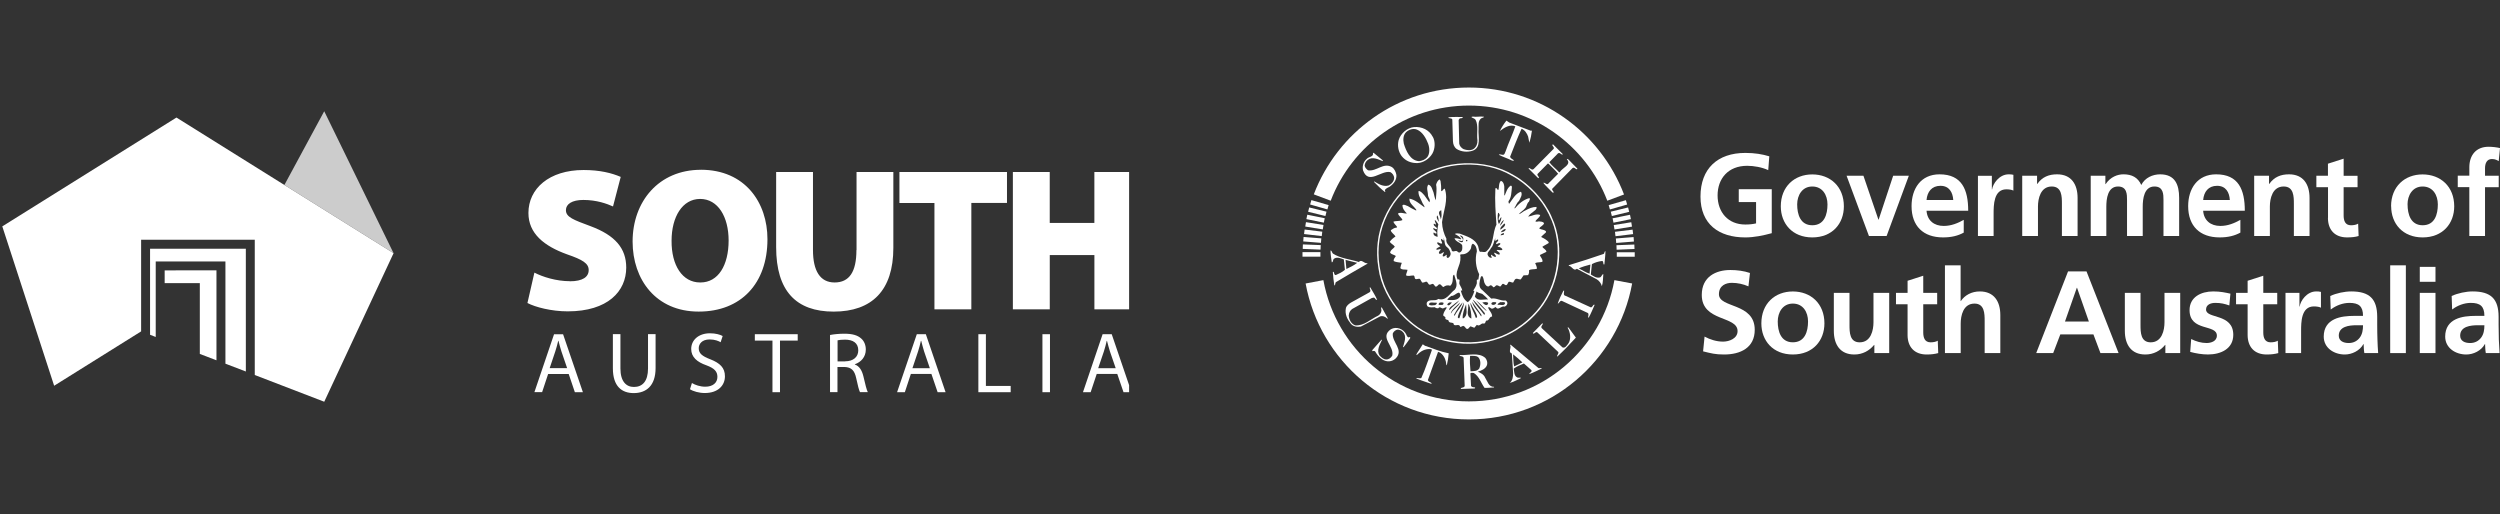
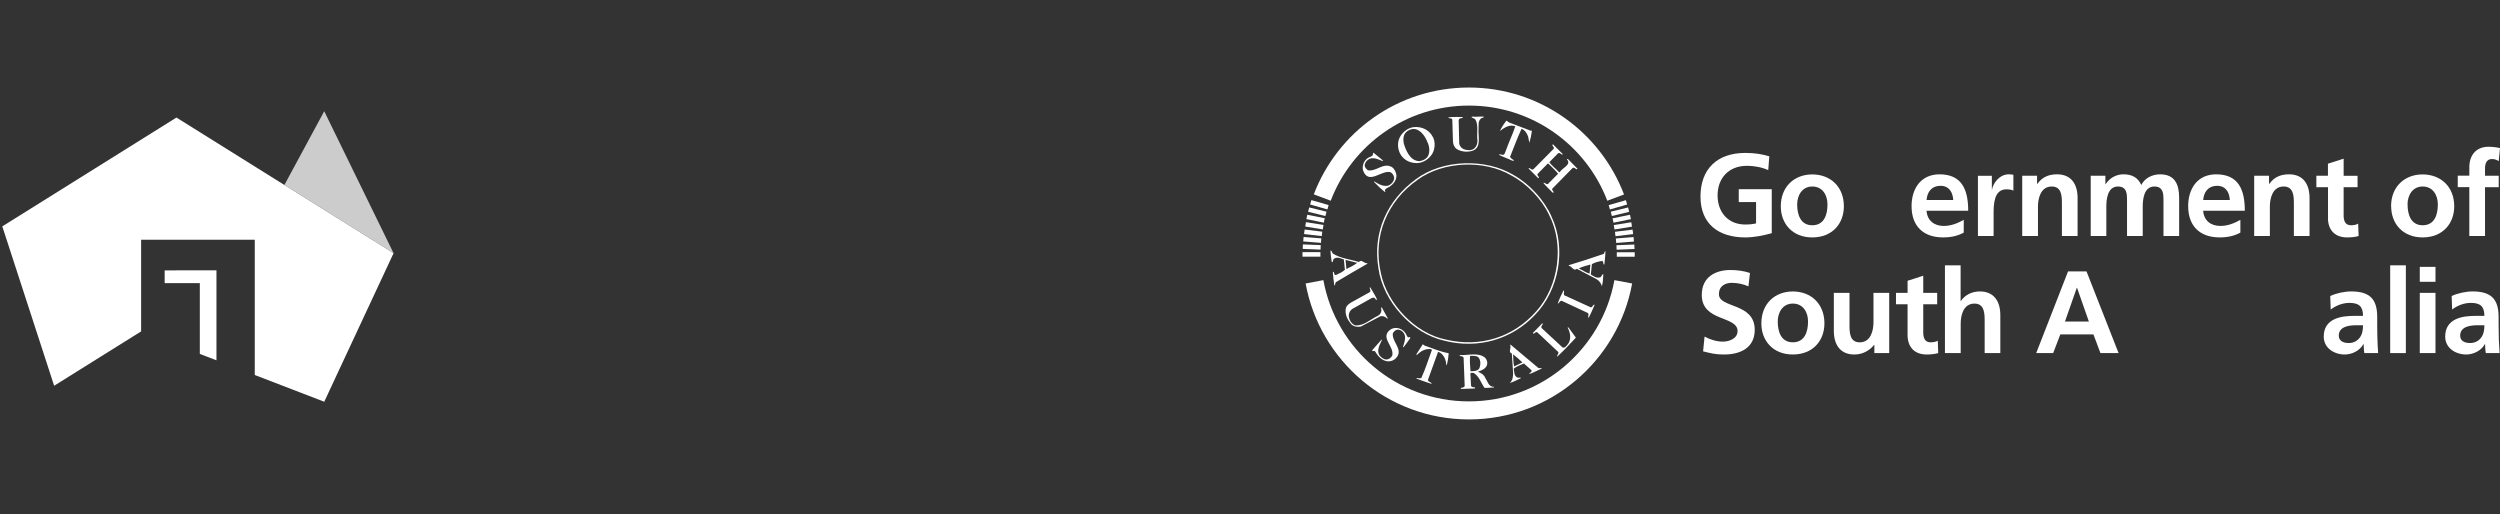
<svg xmlns="http://www.w3.org/2000/svg" width="321" height="66" viewBox="0 0 321 66" fill="none">
  <rect x="0" y="0" width="321" height="66" fill="#333333" stroke="none" />
  <g clip-path="url(#clip0_1234_7893)">
-     <path d="M133.848 50.358H134.817V42.912H133.848V50.358ZM141.01 47.27L141.743 45.109C141.882 44.661 142.008 44.201 142.102 43.765H142.138C142.256 44.201 142.362 44.638 142.515 45.121L143.257 47.278H141.018L141.01 47.27ZM142.731 42.912H141.575L139.053 50.358H140.04L140.818 48.016H143.458L144.259 50.358H145.285L142.745 42.912H142.731ZM96.921 43.732H99.184V50.356H100.151V43.732H102.426V42.912H96.921V43.732ZM126.6 42.912H125.622V50.358H129.771V49.551H126.589V42.912H126.6ZM117.159 47.268L117.883 45.109C118.024 44.661 118.149 44.201 118.244 43.765H118.284C118.393 44.201 118.508 44.638 118.655 45.121L119.392 47.278H117.152L117.159 47.268ZM117.718 42.912L115.186 50.358H116.183L116.953 48.016H119.593L120.391 50.358H121.413L118.879 42.912H117.718ZM108.53 46.401H107.544V43.698C107.712 43.654 108.027 43.61 108.494 43.61C109.504 43.61 110.203 44.022 110.203 44.989C110.203 45.837 109.554 46.391 108.525 46.391M109.765 46.799V46.767C110.543 46.5 111.17 45.852 111.17 44.878C111.17 44.294 110.946 43.782 110.583 43.469C110.117 43.045 109.444 42.848 108.415 42.848C107.762 42.848 107.059 42.914 106.576 43.013V50.349H107.531V47.12H108.438C109.308 47.159 109.719 47.538 109.939 48.569C110.134 49.497 110.304 50.125 110.422 50.349H111.424C111.273 50.058 111.098 49.347 110.858 48.31C110.669 47.532 110.328 47.002 109.758 46.801M91.194 46.13C90.171 45.729 89.717 45.393 89.717 44.703C89.717 44.197 90.104 43.584 91.12 43.584C91.795 43.584 92.291 43.796 92.528 43.943L92.791 43.145C92.466 42.968 91.907 42.794 91.159 42.794C89.711 42.794 88.751 43.651 88.751 44.81C88.751 45.852 89.505 46.489 90.71 46.908C91.723 47.285 92.115 47.697 92.115 48.39C92.115 49.145 91.537 49.652 90.559 49.652C89.895 49.652 89.276 49.439 88.844 49.18L88.592 49.976C88.987 50.244 89.77 50.464 90.489 50.464C92.241 50.464 93.082 49.455 93.082 48.319C93.082 47.222 92.454 46.626 91.192 46.126M83.205 47.317C83.205 48.955 82.493 49.686 81.396 49.686C80.406 49.686 79.663 48.978 79.663 47.317V42.904H78.693V47.288C78.693 49.613 79.839 50.473 81.369 50.473C82.974 50.473 84.177 49.542 84.177 47.255V42.904H83.205V47.324V47.317ZM70.579 47.265L71.304 45.105C71.45 44.657 71.575 44.196 71.673 43.762H71.708C71.818 44.194 71.932 44.634 72.085 45.117L72.82 47.267H70.588L70.579 47.265ZM71.142 42.908L68.617 50.354H69.607L70.379 48.02H73.022L73.812 50.362H74.845L72.299 42.918H71.138L71.142 42.908ZM73.193 36.107C71.414 36.107 69.681 35.556 68.617 35.004L67.723 38.906C68.713 39.429 70.784 39.978 72.897 39.978C78.053 39.978 80.408 37.393 80.408 34.353C80.408 31.895 78.994 30.22 75.835 29.044C73.607 28.218 72.664 27.877 72.664 26.981C72.664 26.203 73.454 25.673 74.892 25.673C76.636 25.673 77.945 26.168 78.711 26.509L79.701 22.714C78.546 22.219 77.031 21.83 74.939 21.83C70.492 21.83 67.85 24.235 67.85 27.346C67.85 29.97 69.838 31.59 72.821 32.662C74.807 33.346 75.588 33.817 75.588 34.678C75.588 35.562 74.808 36.116 73.19 36.116M109.965 32.108C109.965 34.911 109.048 36.269 107.159 36.269C105.305 36.269 104.386 34.779 104.386 32.108V22.089H99.657V31.719C99.657 37.373 102.224 40.01 107.04 40.01C111.986 40.01 114.706 37.264 114.706 31.825V22.089H109.98V32.108H109.965ZM89.951 36.269H89.898C87.62 36.269 86.202 34.071 86.23 30.906C86.23 27.847 87.62 25.543 89.898 25.543C92.192 25.543 93.555 27.847 93.555 30.879C93.555 34.071 92.214 36.268 89.948 36.268M89.995 21.801C84.573 21.801 81.226 25.886 81.226 31.013C81.226 35.905 84.235 40.007 89.701 40.007H89.724C95.146 40.007 98.541 36.395 98.541 30.718C98.546 26.009 95.665 21.796 89.988 21.796M129.285 22.085H115.487V26.061H119.982V39.721H124.72V26.06H129.297V22.085H129.285ZM134.79 39.72V32.754H140.521V39.72H145.253V22.084H140.517V28.622H134.786V22.084H130.053V39.717" fill="white" />
    <path d="M50.534 32.51L22.656 15.093L0.294 29.066L6.952 49.53L18.12 42.55V30.783H32.712V48.151L41.632 51.583" fill="white" />
-     <path d="M31.565 31.935H19.268V42.985L19.995 43.268V33.568H28.945V46.698L31.567 47.7" fill="white" />
    <path d="M21.143 34.716V36.354H25.657V45.445L27.794 46.262V34.711" fill="white" />
    <path opacity="0.75" d="M41.631 14.283L36.515 23.75L50.534 32.51" fill="white" />
  </g>
  <g clip-path="url(#clip1_1234_7893)">
    <path d="M224.682 35.046C223.915 34.789 223.074 34.67 222.172 34.67C220.325 34.67 218.507 35.525 218.507 37.871C218.507 41.341 223.104 40.515 223.104 42.513C223.104 43.459 222.037 43.864 221.24 43.864C220.414 43.864 219.587 43.609 218.866 43.218L218.677 45.114C219.719 45.367 220.225 45.518 221.371 45.518C223.488 45.518 225.308 44.646 225.308 42.348C225.308 38.831 220.711 39.6 220.711 37.78C220.711 36.632 221.644 36.316 222.364 36.316C223.101 36.316 223.838 36.477 224.499 36.769L224.696 35.042L224.682 35.046Z" fill="white" />
    <path fill-rule="evenodd" clip-rule="evenodd" d="M226.158 41.52C226.158 43.744 227.645 45.517 230.2 45.517C232.769 45.517 234.256 43.744 234.256 41.521C234.256 38.972 232.498 37.424 230.2 37.424C227.914 37.424 226.158 38.972 226.158 41.531V41.52ZM228.262 41.281C228.262 40.122 228.894 38.98 230.2 38.98C231.521 38.98 232.152 40.086 232.152 41.276C232.152 42.561 231.747 43.951 230.2 43.951C228.667 43.951 228.262 42.551 228.262 41.276V41.281Z" fill="white" />
    <path d="M242.569 37.602H240.555V41.386C240.555 42.376 240.239 43.955 238.782 43.955C237.497 43.955 237.476 42.677 237.476 41.731V37.602H235.464V42.482C235.464 44.226 236.265 45.518 238.097 45.518C239.15 45.518 240.024 45.037 240.635 44.286H240.667V45.337H242.573V37.602H242.569ZM244.931 43.008C244.931 44.541 245.805 45.518 247.381 45.518C247.981 45.518 248.448 45.455 248.868 45.337L248.809 43.745C248.598 43.882 248.253 43.955 247.893 43.955C247.124 43.955 246.945 43.339 246.945 42.677V39.065H248.733V37.602H246.945V35.404L244.933 36.051V37.6H243.444V39.071H244.932V43.01L244.931 43.008ZM249.741 45.336H251.754V41.551C251.754 40.559 252.06 38.981 253.524 38.981C254.809 38.981 254.83 40.259 254.83 41.203V45.337H256.841V40.454C256.841 38.712 256.041 37.42 254.208 37.42C253.155 37.42 252.285 37.899 251.773 38.653H251.742V34.068H249.73V45.337L249.741 45.336Z" fill="white" />
    <path fill-rule="evenodd" clip-rule="evenodd" d="M268.21 41.281H265.145L266.662 36.952H266.693L268.21 41.281ZM261.449 45.337H263.629L264.545 42.936H268.795L269.697 45.337H272.027L267.909 34.851H265.536L261.449 45.337Z" fill="white" />
-     <path d="M279.935 37.602H277.921V41.386C277.921 42.376 277.605 43.955 276.148 43.955C274.863 43.955 274.842 42.677 274.842 41.731V37.602H272.83V42.482C272.83 44.226 273.63 45.518 275.463 45.518C276.516 45.518 277.39 45.037 278.001 44.286H278.033V45.337H279.939V37.602H279.935ZM286.369 37.703C285.737 37.569 285.121 37.419 284.176 37.419C282.596 37.419 281.139 38.153 281.139 39.82C281.139 42.616 284.646 41.578 284.646 43.095C284.646 43.848 283.835 44.043 283.33 44.043C282.64 44.043 281.978 43.847 281.347 43.531L281.223 45.184C281.958 45.38 282.739 45.515 283.505 45.515C285.145 45.515 286.753 44.793 286.753 42.992C286.753 40.197 283.256 40.978 283.256 39.746C283.256 39.086 283.902 38.891 284.443 38.891C285.18 38.891 285.63 39.01 286.247 39.219L286.384 37.703H286.369ZM288.595 43.009C288.595 44.541 289.467 45.518 291.043 45.518C291.646 45.518 292.111 45.455 292.53 45.337L292.47 43.745C292.26 43.882 291.915 43.955 291.554 43.955C290.787 43.955 290.606 43.339 290.606 42.677V39.065H292.397V37.602H290.606V35.404L288.595 36.051V37.6H287.108V39.071H288.595V43.01V43.009ZM293.448 45.336H295.462V42.499C295.462 41.386 295.462 39.344 297.105 39.344C297.472 39.344 297.832 39.404 298.011 39.508V37.48C297.8 37.419 297.59 37.419 297.397 37.419C296.194 37.419 295.369 38.635 295.28 39.357H295.248V37.602H293.458V45.337L293.448 45.336Z" fill="white" />
    <path fill-rule="evenodd" clip-rule="evenodd" d="M299.279 39.733C299.956 39.221 300.812 38.891 301.667 38.891C302.855 38.891 303.411 39.312 303.411 40.558H302.295C301.452 40.558 300.462 40.634 299.694 41.011C298.925 41.385 298.367 42.062 298.367 43.218C298.367 44.69 299.704 45.518 301.07 45.518C301.988 45.518 302.993 45.037 303.461 44.181H303.492C303.506 44.423 303.506 44.932 303.581 45.337H305.355C305.309 44.737 305.282 44.195 305.265 43.61C305.247 43.037 305.233 42.451 305.233 41.672V40.68C305.233 38.395 304.256 37.419 301.897 37.419C301.037 37.419 299.985 37.644 299.204 38.006L299.263 39.733H299.279ZM300.3 43.097C300.3 41.912 301.638 41.762 302.54 41.762H303.412C303.412 42.362 303.322 42.918 302.991 43.354C302.675 43.775 302.195 44.045 301.58 44.045C300.857 44.045 300.3 43.758 300.3 43.097Z" fill="white" />
    <path d="M306.9 45.337H308.912V34.068H306.9V45.337Z" fill="white" />
    <path fill-rule="evenodd" clip-rule="evenodd" d="M310.7 45.337H312.716V37.602H310.701L310.7 45.337ZM310.7 36.187H312.716V34.263H310.701L310.7 36.187ZM314.863 39.733C315.54 39.221 316.396 38.891 317.254 38.891C318.44 38.891 318.996 39.312 318.996 40.558H317.883C317.042 40.558 316.05 40.634 315.285 41.011C314.518 41.385 313.962 42.062 313.962 43.218C313.962 44.69 315.299 45.518 316.666 45.518C317.583 45.518 318.589 45.037 319.057 44.181H319.086C319.101 44.423 319.101 44.932 319.177 45.337H320.946C320.904 44.737 320.873 44.195 320.851 43.61C320.835 43.037 320.82 42.451 320.82 41.672V40.68C320.82 38.395 319.843 37.419 317.484 37.419C316.63 37.419 315.577 37.644 314.794 38.006L314.853 39.733H314.863ZM315.885 43.097C315.885 41.912 317.222 41.762 318.125 41.762H318.997C318.997 42.362 318.906 42.918 318.576 43.354C318.26 43.775 317.781 44.045 317.164 44.045C316.442 44.045 315.885 43.758 315.885 43.097Z" fill="white" />
    <path d="M227.177 20.071C226.276 19.799 225.313 19.635 224.097 19.635C220.537 19.635 218.342 21.649 218.342 25.24C218.342 28.786 220.701 30.485 224.097 30.485C225.224 30.485 226.382 30.243 227.493 29.942V24.294H223.257V25.946H225.479V28.682C225.119 28.77 224.669 28.829 224.098 28.829C221.86 28.829 220.538 27.224 220.538 25.091C220.538 22.942 221.889 21.289 224.338 21.289C225.18 21.289 226.23 21.468 227.042 21.845L227.177 20.071Z" fill="white" />
    <path fill-rule="evenodd" clip-rule="evenodd" d="M228.654 26.487C228.654 28.709 230.142 30.484 232.696 30.484C235.265 30.484 236.753 28.714 236.753 26.492C236.753 23.944 234.994 22.395 232.696 22.395C230.413 22.395 228.654 23.944 228.654 26.499V26.487ZM230.758 26.247C230.758 25.09 231.39 23.947 232.696 23.947C234.019 23.947 234.649 25.06 234.649 26.247C234.649 27.539 234.244 28.922 232.697 28.922C231.163 28.922 230.758 27.523 230.758 26.247Z" fill="white" />
-     <path d="M239.971 30.303H242.24L245.094 22.566H243.083L241.219 28.2H241.187L239.265 22.566H237.101L239.972 30.302" fill="white" />
    <path fill-rule="evenodd" clip-rule="evenodd" d="M247.367 25.677C247.456 24.641 248.027 23.858 249.155 23.858C250.282 23.858 250.735 24.701 250.798 25.677H247.375H247.367ZM252.145 28.229C251.394 28.65 250.553 29.01 249.575 29.01C248.328 29.01 247.456 28.305 247.367 27.058H252.717C252.717 24.353 251.906 22.384 249.035 22.384C246.631 22.384 245.444 24.231 245.444 26.47C245.444 29.008 246.931 30.483 249.486 30.483C250.567 30.483 251.409 30.272 252.144 29.867L252.145 28.229Z" fill="white" />
    <path d="M253.967 30.304H255.979V27.464C255.979 26.353 255.979 24.309 257.618 24.309C257.978 24.309 258.339 24.369 258.519 24.473V22.445C258.308 22.385 258.098 22.385 257.903 22.385C256.7 22.385 255.875 23.607 255.784 24.323H255.754V22.575H253.967V30.315V30.304ZM259.661 30.304H261.675V26.515C261.675 25.526 261.991 23.946 263.445 23.946C264.74 23.946 264.75 25.224 264.75 26.172V30.303H266.762V25.416C266.762 23.668 265.962 22.383 264.129 22.383C263.076 22.383 262.223 22.72 261.591 23.615H261.559V22.562H259.653V30.292L259.661 30.304ZM268.441 30.304H270.452V26.547C270.452 25.541 270.618 23.946 271.955 23.946C273.111 23.946 273.111 24.969 273.111 25.691V30.304H275.126V26.547C275.126 25.541 275.295 23.946 276.632 23.946C277.791 23.946 277.791 24.969 277.791 25.691V30.304H279.802V25.417C279.802 23.69 279.265 22.384 277.359 22.384C276.411 22.384 275.407 22.819 274.942 23.751C274.506 22.788 273.739 22.382 272.656 22.382C271.907 22.382 270.99 22.698 270.359 23.643H270.33V22.563H268.448V30.3L268.441 30.304Z" fill="white" />
    <path fill-rule="evenodd" clip-rule="evenodd" d="M282.887 25.677C282.975 24.641 283.546 23.858 284.674 23.858C285.801 23.858 286.251 24.701 286.311 25.677H282.887ZM287.664 28.229C286.912 28.65 286.07 29.01 285.094 29.01C283.846 29.01 282.974 28.305 282.884 27.058H288.234C288.234 24.353 287.424 22.384 284.553 22.384C282.148 22.384 280.961 24.231 280.961 26.47C280.961 29.008 282.448 30.483 285.003 30.483C286.085 30.483 286.926 30.272 287.664 29.867V28.229Z" fill="white" />
    <path d="M289.439 30.303H291.451V26.515C291.451 25.525 291.767 23.945 293.225 23.945C294.517 23.945 294.533 25.224 294.533 26.172V30.302H296.545V25.416C296.545 23.667 295.744 22.383 293.912 22.383C292.859 22.383 292.006 22.72 291.374 23.615H291.342V22.561H289.436V30.292L289.439 30.303ZM298.907 27.974C298.907 29.506 299.781 30.483 301.357 30.483C301.959 30.483 302.425 30.431 302.846 30.304L302.786 28.714C302.575 28.851 302.23 28.925 301.87 28.925C301.101 28.925 300.922 28.314 300.922 27.65V24.038H302.71V22.574H300.923V20.373L298.908 21.019V22.567H297.421V24.038H298.916V27.975L298.907 27.974Z" fill="white" />
    <path fill-rule="evenodd" clip-rule="evenodd" d="M307.025 26.487C307.025 28.709 308.51 30.484 311.066 30.484C313.635 30.484 315.122 28.714 315.122 26.492C315.122 23.944 313.364 22.395 311.057 22.395C308.772 22.395 307.013 23.944 307.013 26.499L307.025 26.487ZM309.127 26.247C309.127 25.09 309.759 23.947 311.065 23.947C312.386 23.947 313.018 25.06 313.018 26.247C313.018 27.539 312.618 28.922 311.07 28.922C309.543 28.922 309.132 27.523 309.132 26.247H309.127Z" fill="white" />
    <path d="M317.063 30.304H319.077V24.037H320.836V22.567H319.077V21.605C319.077 21.004 319.288 20.418 319.964 20.418C320.399 20.418 320.653 20.582 320.835 20.687L321 19.013C320.61 18.918 320.038 18.844 319.528 18.844C317.934 18.844 317.063 19.924 317.063 21.477V22.555H315.575V24.026H317.06V30.292L317.063 30.304Z" fill="white" />
    <path fill-rule="evenodd" clip-rule="evenodd" d="M198.905 27.604C200.89 31.432 200.129 36.77 197.273 39.952C194.303 43.322 190.045 44.649 185.632 43.596C181.693 42.814 178.092 38.959 177.309 35.083C176.214 30.344 178.12 25.826 182.017 23.088C185.292 20.697 190.579 20.476 194.065 22.54C196.066 23.583 197.961 25.595 198.909 27.596L198.905 27.604ZM199.204 27.794C201.152 31.861 200.205 37.223 197.087 40.442C194.096 43.594 189.8 44.841 185.503 43.759C181.311 42.847 177.572 38.686 176.993 34.457C176.212 29.855 178.12 25.699 181.806 23.006C185.18 20.457 190.783 20.289 194.37 22.49C196.413 23.627 198.298 25.723 199.215 27.798L199.204 27.794ZM175.95 36.906C176.241 37.428 176.588 37.932 176.819 38.481C176.615 38.569 176.588 38.257 176.411 38.209L176.14 38.265L173.613 39.678C173.318 39.896 173.202 40.19 173.181 40.524C173.212 41.04 173.486 41.575 174.002 41.775C175.131 41.87 175.989 40.971 176.967 40.524C177.199 40.373 177.357 40.134 177.376 39.871L177.323 39.49H177.432L178.194 40.876L178.138 40.928C177.896 40.676 177.575 40.518 177.214 40.623L174.739 41.929C174.283 42.013 173.753 41.953 173.434 41.55C172.985 40.996 172.665 40.349 172.808 39.591C172.868 39.264 173.187 39.017 173.461 38.854L175.852 37.527C176.104 37.348 175.831 37.088 175.879 36.905H175.96L175.95 36.906Z" fill="white" />
    <path d="M200.836 37.312C200.85 37.556 200.653 37.91 201.027 37.992L204.264 39.467C204.522 39.467 204.522 39.035 204.753 39.14C204.501 39.688 204.284 40.267 203.992 40.773H203.91C203.91 40.583 204.026 40.383 203.91 40.204L200.529 38.627C200.266 38.585 200.224 38.948 200.013 38.982C200.203 38.403 200.466 37.86 200.743 37.322H200.827L200.836 37.312ZM198.089 41.527C198.131 41.732 197.79 41.874 197.952 42.127L200.619 44.602C200.959 44.758 201.177 44.343 201.353 44.139C201.774 43.57 201.626 42.624 201.279 42.072C201.3 42.025 201.353 42.051 201.391 42.046L202.343 43.35C201.567 44.187 200.805 45.003 199.975 45.772C199.949 45.779 199.933 45.758 199.922 45.745C199.949 45.555 200.165 45.406 200.085 45.201L197.392 42.672C197.152 42.501 196.934 43.045 196.819 42.754L198.017 41.528H198.098L198.089 41.527Z" fill="white" />
    <path fill-rule="evenodd" clip-rule="evenodd" d="M180.546 42.916C180.607 43.066 180.668 43.216 180.82 43.323L181.062 43.271V43.432C180.784 43.811 180.533 44.207 180.219 44.573H180.138C180.294 43.989 180.689 43.166 180.111 42.614C179.953 42.412 179.721 42.365 179.489 42.318C179.216 42.339 178.952 42.549 178.836 42.807C178.7 43.949 180.3 44.916 179.216 46.016C178.931 46.288 178.584 46.416 178.184 46.395C177.478 46.343 176.92 45.737 176.583 45.145C176.477 45.008 176.348 45.065 176.204 45.093V44.953C176.593 44.522 177.001 44.058 177.373 43.627H177.457C177.186 44.237 176.709 44.953 177.13 45.638C177.356 45.88 177.621 46.144 177.973 46.154C178.315 46.175 178.601 45.943 178.763 45.67C179.077 44.454 177.064 43.304 178.601 42.268C179.301 41.884 180.178 42.215 180.559 42.925L180.546 42.916Z" fill="white" />
    <path d="M183.022 44.411C184.007 44.751 184.967 45.166 186.013 45.364C185.973 45.894 185.89 46.41 185.77 46.912C185.633 46.764 185.702 46.48 185.606 46.287C185.49 45.832 185.143 45.308 184.648 45.174L183.342 48.79C183.384 49.056 183.71 49.041 183.826 49.226L183.771 49.279C183.14 49.056 182.487 48.866 181.867 48.601V48.545C182.057 48.513 182.281 48.629 182.492 48.545C183.029 47.387 183.394 46.154 183.85 44.954C183.872 44.87 183.769 44.849 183.714 44.827C182.982 44.754 182.418 45.091 181.92 45.592C181.799 45.571 181.92 45.462 181.92 45.4L182.683 44.206L183.009 44.423L183.022 44.411Z" fill="white" />
    <path fill-rule="evenodd" clip-rule="evenodd" d="M174.263 33.75C173.855 34.077 173.352 34.308 172.876 34.54L172.77 33.371L174.266 33.75H174.263ZM171.135 32.553C172.135 33.198 173.368 33.279 174.481 33.641C174.821 33.23 175.147 33.851 175.541 33.799L175.596 33.851C174.269 34.588 172.932 35.406 171.598 36.189C171.367 36.284 171.525 36.617 171.327 36.653C171.232 36.094 171.177 35.484 171.137 34.939C171.129 34.89 171.211 34.918 171.244 34.911C171.327 35.048 171.278 35.318 171.516 35.318C171.925 35.137 172.352 34.947 172.685 34.641L172.55 33.308C172.177 33.192 171.721 32.947 171.327 33.197C171.089 33.305 171.238 33.644 171 33.685C170.933 33.184 170.837 32.659 170.837 32.164C171.034 32.177 171.005 32.427 171.136 32.543L171.135 32.553ZM189.795 45.854C190.169 46.244 190.127 46.867 189.932 47.322C189.658 47.682 189.224 47.643 188.815 47.676C188.754 47.03 188.699 46.349 188.76 45.691C189.121 45.712 189.516 45.638 189.795 45.859V45.854ZM190.718 45.961C190.915 46.212 191.024 46.525 190.936 46.859C190.753 47.383 190.195 47.585 189.74 47.729C190.087 47.852 190.535 48.091 190.692 48.492C190.985 48.924 191.141 49.714 191.835 49.661V49.745C191.426 49.766 191.032 49.819 190.611 49.798C190.158 49.166 189.947 48.355 189.252 47.902C189.136 47.856 188.978 47.881 188.852 47.877L188.799 47.957L188.884 49.561C189.004 49.744 189.214 49.712 189.4 49.751C189.442 49.861 189.315 49.902 189.234 49.888L187.602 49.94L187.549 49.888C187.665 49.696 187.981 49.835 188.065 49.561L187.928 45.941C187.842 45.678 187.528 45.791 187.385 45.647L187.469 45.594C188.556 45.641 189.881 45.194 190.731 45.973L190.718 45.961ZM195.479 46.532L194.418 47.048C194.288 46.566 194.33 46.016 194.281 45.498C194.69 45.812 195.113 46.178 195.479 46.532ZM197.953 47.266V47.322C197.43 47.566 196.914 47.832 196.377 48.03C196.329 47.838 196.792 47.779 196.621 47.514L195.669 46.671C195.22 46.853 194.751 47.05 194.363 47.322C194.437 47.75 194.378 48.31 194.879 48.491H195.262V48.572C194.793 48.77 194.317 49.057 193.847 49.17C194.235 48.865 194.282 48.349 194.282 47.893L194.119 45.389C193.595 45.227 194.098 44.682 193.901 44.302L193.956 44.249L197.547 47.265H197.954L197.953 47.266ZM204.101 35.137C203.606 34.994 203.176 34.681 202.714 34.458C203.17 34.255 203.693 34.091 204.209 33.968L204.101 35.137ZM206.141 32.255C206.134 32.8 206.053 33.377 206.004 33.942L205.923 33.968C205.821 33.831 205.917 33.608 205.733 33.505C205.256 33.562 204.787 33.697 204.4 33.915L204.263 35.247C204.61 35.457 204.964 35.731 205.407 35.629C205.659 35.576 205.645 35.242 205.868 35.193C205.815 35.717 205.841 36.267 205.678 36.744C205.596 36.397 205.345 36.043 204.998 35.847L202.468 34.514C202.053 34.888 201.829 34.145 201.434 34.135V34.05C202.93 33.601 204.42 33.117 205.895 32.609C206.059 32.527 205.958 32.281 206.141 32.255Z" fill="white" />
    <path d="M190.557 14.982C190.494 15.153 190.243 15.105 190.121 15.254C189.761 15.586 189.868 16.111 189.849 16.587C189.767 17.486 190.264 18.967 189.059 19.362C188.394 19.573 187.585 19.488 187.02 19.12C186.688 18.857 186.578 18.509 186.557 18.119L186.476 15.347C186.374 15.095 186.034 15.284 185.96 15.074C186.543 14.973 187.224 15.042 187.808 15.021C187.836 15.259 187.524 15.123 187.4 15.238L187.291 15.402L187.365 18.45C187.409 18.742 187.66 19.026 187.934 19.156C188.334 19.298 188.871 19.366 189.239 19.103C189.579 18.837 189.724 18.45 189.703 18.014C189.579 17.15 189.864 16.118 189.456 15.375C189.313 15.173 189.035 15.164 188.912 15.022L189.102 14.969C189.586 15.054 190.063 14.906 190.544 14.99L190.557 14.982ZM196.511 16.778H196.701C196.634 17.308 196.525 17.824 196.375 18.326C196.308 18.096 196.273 17.799 196.212 17.539C196.075 17.144 195.797 16.689 195.37 16.533C194.824 17.71 194.377 18.92 193.9 20.122C193.954 20.375 194.226 20.423 194.389 20.586C194.358 20.673 194.21 20.647 194.137 20.613C193.584 20.339 192.992 20.16 192.452 19.876C192.536 19.75 192.778 19.876 192.938 19.876C193.209 19.908 193.222 19.592 193.317 19.434C193.692 18.345 194.196 17.309 194.571 16.221C193.835 15.927 193.149 16.392 192.584 16.822C192.809 16.351 193.09 15.909 193.427 15.486L193.781 15.731L196.502 16.766L196.511 16.778ZM200.646 19.742C200.64 19.777 200.667 19.831 200.619 19.852C200.408 19.845 200.292 19.533 200.048 19.69L198.932 20.831C199.3 21.326 199.774 21.653 200.185 22.111H200.266C200.571 21.563 201.846 21.142 201.182 20.457C201.245 20.331 201.33 20.468 201.398 20.489L202.541 21.658L202.486 21.739C202.281 21.729 202.151 21.427 201.914 21.578L199.302 24.242C199.25 24.453 199.502 24.541 199.496 24.733H199.359C198.959 24.317 198.506 23.922 198.163 23.48C198.378 23.364 198.642 23.887 198.868 23.506L200.063 22.31C199.701 21.846 199.225 21.436 198.809 21.004H198.729L197.423 22.334C197.28 22.552 197.797 22.77 197.508 22.88L196.286 21.658V21.578C196.497 21.55 196.699 21.943 196.939 21.686L199.493 19.104C199.63 18.847 199.114 18.649 199.411 18.535L200.632 19.759L200.646 19.742Z" fill="white" />
    <path fill-rule="evenodd" clip-rule="evenodd" d="M177.554 20.586V20.695C176.974 20.477 176.214 20.056 175.623 20.533C175.37 20.723 175.263 20.967 175.216 21.241C175.242 21.498 175.434 21.707 175.651 21.866C176.746 22.056 177.617 20.813 178.724 21.456C179.071 21.698 179.221 22.077 179.296 22.456C179.348 23.109 178.942 23.615 178.425 23.976C178.214 24.085 177.969 24.179 177.826 24.383C177.805 24.472 177.861 24.528 177.881 24.601L177.826 24.654C177.331 24.277 176.854 23.801 176.412 23.351L176.465 23.299C177.012 23.629 177.613 24.011 178.308 23.815C178.676 23.636 179.006 23.256 179.013 22.835C178.992 22.53 178.794 22.249 178.523 22.101C177.339 21.822 175.727 23.795 175.016 21.884C174.891 21.332 175.058 20.768 175.503 20.389C175.756 20.105 176.415 20.149 176.293 19.624H176.374L177.543 20.578L177.554 20.586ZM183.374 18.466C183.572 18.974 183.613 19.761 183.24 20.203C182.955 20.511 182.6 20.646 182.208 20.694C181.057 20.627 180.527 19.346 180.249 18.437C180.139 17.925 180.167 17.342 180.547 16.967C180.915 16.628 181.445 16.451 181.934 16.641C182.674 16.946 183.109 17.77 183.377 18.465L183.374 18.466ZM183.975 17.567C184.32 18.199 184.266 19.102 183.919 19.716C183.519 20.394 182.797 20.885 182.015 20.938C181.204 20.959 180.488 20.688 179.972 20.042C179.55 19.469 179.392 18.694 179.593 17.974C179.845 17.131 180.688 16.396 181.572 16.314C182.573 16.241 183.51 16.675 183.963 17.567H183.975Z" fill="white" />
    <path d="M168.69 24.959C171.748 16.937 179.505 11.239 188.603 11.239C197.704 11.239 205.471 16.943 208.525 24.972L206.377 25.773C203.649 18.624 196.719 13.556 188.61 13.556C180.511 13.556 173.592 18.629 170.864 25.773L168.7 24.959H168.69ZM169.922 35.969C171.533 44.822 179.281 51.538 188.605 51.538C197.928 51.538 205.678 44.822 207.29 35.969L209.568 36.397C207.756 46.326 199.057 53.854 188.61 53.854C178.163 53.854 169.463 46.328 167.641 36.401L169.919 35.969H169.922Z" fill="white" />
-     <path fill-rule="evenodd" clip-rule="evenodd" d="M188.598 39.082C188.828 39.637 188.937 40.277 188.925 40.904C188.121 40.563 188.619 39.666 188.516 39.082H188.597H188.598ZM188.243 39.082C188.249 39.666 188.535 40.495 187.889 40.875H187.808C187.774 40.203 188.046 39.632 188.243 39.082ZM188.843 38.945C189.073 39.524 189.528 40.011 189.658 40.63C189.685 40.728 189.569 40.84 189.494 40.819C189.315 40.175 188.905 39.625 188.789 38.945H188.852H188.843ZM184.49 38.917C184.49 39.044 184.353 39.149 184.237 39.181C183.997 39.193 183.626 39.296 183.473 39.075C183.562 38.669 184.105 38.928 184.425 38.854L184.478 38.907L184.49 38.917ZM187.396 40.844C187.312 40.918 187.207 40.813 187.175 40.729C187.323 40.041 187.717 39.456 187.988 38.822C187.936 39.518 187.588 40.162 187.39 40.837L187.396 40.844ZM187.797 38.833C187.607 39.454 187.07 39.928 186.79 40.518C186.742 40.539 186.716 40.486 186.68 40.459C186.986 39.887 187.348 39.29 187.797 38.827V38.833ZM186.327 40.223H186.275C186.443 39.665 187.065 39.265 187.47 38.833C187.312 39.36 186.579 39.686 186.327 40.223ZM186.437 38.854C186.279 38.943 186.123 39.344 185.837 39.152C185.818 39.017 185.963 38.922 186.058 38.853C186.163 38.814 186.326 38.815 186.437 38.854ZM185.321 38.854C185.394 38.97 185.321 39.138 185.184 39.152C184.987 39.131 184.857 39.201 184.695 39.099C184.725 39.005 184.779 38.922 184.86 38.853C184.997 38.814 185.187 38.814 185.324 38.853L185.321 38.854ZM193.261 38.907C193.181 39.354 192.608 39.07 192.282 39.149C192.303 38.967 192.507 38.886 192.637 38.796C192.848 38.832 193.147 38.708 193.262 38.906L193.261 38.907ZM192.121 38.85C192.127 38.979 191.984 39.092 191.879 39.124C191.748 39.176 191.565 39.15 191.499 39.041C191.468 38.89 191.586 38.837 191.689 38.796C191.83 38.817 192.016 38.75 192.123 38.849L192.121 38.85ZM191.089 38.906C191.06 38.993 191.047 39.09 190.952 39.148C190.694 39.253 190.52 38.987 190.326 38.849C190.523 38.789 190.924 38.722 191.088 38.905L191.089 38.906ZM190.218 40.428C190.205 40.494 190.249 40.587 190.165 40.618C189.839 39.992 189.133 39.449 189.024 38.743L190.22 40.428H190.218ZM190.844 39.828V39.919C190.347 39.54 189.926 39.022 189.511 38.56C190.006 38.913 190.406 39.382 190.843 39.837L190.844 39.828ZM189.212 38.551C189.77 39.098 190.184 39.625 190.655 40.211C190.66 40.297 190.655 40.379 190.573 40.426C190.102 39.773 189.541 39.228 189.13 38.548H189.211L189.212 38.551ZM186.144 39.782H186.063C186.105 39.403 186.587 39.218 186.853 38.939L187.396 38.558C187.049 39.022 186.533 39.321 186.143 39.783L186.144 39.782ZM187.503 38.015C187.211 38.626 186.45 38.543 185.844 38.504C185.879 38.304 186.177 38.13 186.36 37.988C186.783 38.088 187.463 37.002 187.504 38.014L187.503 38.015ZM190.333 37.743C190.59 37.952 190.855 38.182 191.066 38.449C190.5 38.4 189.718 38.728 189.377 38.067L189.595 37.414C189.793 37.646 190.086 37.633 190.33 37.741L190.333 37.743ZM189.621 36.38C189.673 36.197 189.494 35.843 189.821 35.893L189.926 35.212C189.502 34.37 189.366 33.243 189.631 32.274C189.626 31.884 189.489 31.463 189.115 31.295C188.85 31.421 188.957 31.79 188.816 32C188.563 32.421 188.153 32.674 187.675 32.653C187.335 32.632 187.587 32.938 187.512 33.117C187.581 34.127 186.657 34.959 187.186 35.918L187.242 35.865C187.529 35.865 187.351 36.16 187.371 36.381C187.371 36.423 187.382 36.463 187.403 36.497C187.519 36.767 187.722 37.038 187.756 37.308H187.564C187.722 37.866 187.925 38.477 188.463 38.803C188.931 38.431 189.141 37.906 189.306 37.39L189.169 37.308C189.339 37.028 189.529 36.76 189.605 36.438C189.615 36.428 189.621 36.407 189.626 36.386M190.622 36.386C190.506 36.08 190.52 35.718 190.338 35.463C190.222 35.407 190.131 35.543 190.117 35.625C190.054 35.857 189.976 36.125 189.959 36.386C189.935 36.715 190.008 37.032 190.338 37.254L191.477 38.339C192.172 38.217 192.625 38.666 193.299 38.581C193.429 38.602 193.497 38.746 193.542 38.853C193.584 39.095 193.394 39.306 193.191 39.369C192.738 39.218 192.393 39.959 192.045 39.422C191.855 39.485 191.729 39.696 191.476 39.614C191.36 39.527 191.234 39.383 191.07 39.477C191.186 39.894 191.614 40.173 191.586 40.647C191.186 40.641 191.247 41.226 190.825 41.163C190.717 41.293 190.744 41.573 190.499 41.546C190.146 41.43 190.01 41.988 189.629 41.707L189.303 42.086L188.813 41.897C188.616 42.023 188.514 42.385 188.242 42.17C188.147 42.044 188.027 41.861 187.863 41.84C187.737 41.882 187.627 41.977 187.484 41.977C187.355 41.408 186.683 42.1 186.614 41.489C186.396 41.394 186.003 41.489 185.988 41.136C185.864 41.023 185.641 41.097 185.578 40.886C185.687 40.601 185.286 40.67 185.307 40.424C185.372 40.077 185.584 39.798 185.77 39.498C185.584 39.368 185.423 39.613 185.223 39.607C185.033 39.572 184.849 39.315 184.678 39.581C184.481 39.612 184.338 39.53 184.189 39.444C183.973 39.47 183.565 39.509 183.32 39.362C183.191 39.225 183.151 39.02 183.212 38.841C183.525 38.321 184.273 38.742 184.681 38.382C185.687 38.7 186.149 37.656 186.802 37.184C187.003 36.92 187.045 36.642 187.008 36.365C186.966 35.997 186.805 35.628 186.72 35.281C186.613 35.272 186.583 35.393 186.559 35.47C186.538 35.773 186.549 36.094 186.443 36.365C186.396 36.484 186.322 36.597 186.212 36.694C185.885 36.578 185.601 36.644 185.338 36.855C185.116 36.803 185.011 36.386 184.741 36.529C184.598 36.637 184.482 36.887 184.278 36.771C184.177 36.663 184.123 36.513 183.98 36.444C183.79 36.444 183.566 36.691 183.411 36.444C183.393 36.423 183.377 36.392 183.359 36.364C183.28 36.238 183.18 36.091 183.003 36.198C182.883 36.265 182.746 36.293 182.597 36.278L182.327 35.815C182.082 35.717 181.702 36.029 181.647 35.649C181.626 35.533 181.605 35.336 181.429 35.376C181.134 35.368 180.797 35.519 180.534 35.348C180.555 35.099 180.703 34.859 180.724 34.642C180.447 34.574 180.004 34.689 179.801 34.423C179.833 34.185 179.902 33.962 179.991 33.745C179.654 33.672 179.264 33.689 178.959 33.527C178.889 33.275 179.113 33.081 179.229 32.871C178.998 32.696 178.686 32.682 178.495 32.466C178.509 32.104 178.895 31.944 179.093 31.679C178.946 31.421 178.63 31.318 178.44 31.054C178.619 30.773 178.911 30.542 179.178 30.37C179.022 30.06 178.613 29.883 178.579 29.557C178.811 29.413 179.027 29.23 179.313 29.23L179.394 29.149C179.251 28.912 178.993 28.728 178.905 28.471C179.263 28.32 179.726 28.436 180.074 28.253C179.973 27.934 179.579 27.737 179.503 27.411C179.872 27.2 180.279 27.457 180.647 27.411C180.354 27.124 180.076 26.784 180.076 26.347C180.316 26.186 180.533 26.41 180.758 26.459C181.095 26.673 181.449 26.865 181.817 27.027L181.869 26.971C181.57 26.484 180.904 26.11 180.974 25.504C181.706 25.641 182.264 26.171 182.902 26.621C182.923 26.389 182.67 26.199 182.604 25.968C182.424 25.498 182.077 25.097 182.14 24.527C182.438 24.517 182.69 24.864 182.901 25.096L183.526 25.97C183.716 25.658 183.416 25.422 183.362 25.151C183.367 24.666 183.095 24.133 183.388 23.708C183.83 23.807 183.896 24.35 184.065 24.711C184.16 25.054 184.197 25.414 184.368 25.718C184.375 25.055 184.532 24.385 184.396 23.733C184.449 23.457 184.613 23.154 184.859 23.027L184.967 23.245C185.032 23.652 185.062 24.065 185.047 24.499L185.099 24.555C185.279 24.487 185.305 24.239 185.51 24.229C185.999 25.677 185.326 27.117 185.156 28.526C185.177 29.316 185.395 30.015 185.728 30.674C185.549 31.34 186.339 31.605 186.405 32.17C186.548 32.395 186.785 32.206 186.974 32.224C187.164 32.238 187.267 32.538 187.49 32.388C187.817 32.188 187.778 31.794 187.737 31.461C187.463 31.103 186.92 31.05 186.757 30.597C187.028 30.568 187.321 30.644 187.572 30.734L187.625 30.676C187.423 30.371 187.109 30.203 186.811 30.052C186.948 29.909 187.249 29.978 187.44 29.999C188.308 30.347 189.43 30.616 189.805 31.655C189.879 31.879 189.868 32.15 190.023 32.335C190.307 32.274 190.602 32.464 190.838 32.282C191.884 31.392 191.586 29.95 192.144 28.853C192.041 27.295 191.919 25.81 192.007 24.206C192.034 24.137 192.129 24.137 192.17 24.178C192.244 24.252 192.265 24.393 192.386 24.393C192.523 24.014 192.401 23.53 192.713 23.224C193.02 23.308 193.123 23.667 193.15 23.958V25.054L193.206 25.106C193.395 24.664 193.511 24.175 193.939 23.856C194.038 23.788 194.132 23.911 194.128 24.017C194.065 24.657 194.079 25.338 193.691 25.841C193.705 25.957 193.691 26.077 193.772 26.168C194.2 25.635 194.566 24.832 195.294 24.616C195.536 25.003 195.212 25.431 195.049 25.785C194.743 26.049 194.661 26.404 194.45 26.708L194.503 26.765C194.993 26.168 195.645 25.617 196.38 25.433C196.521 25.58 196.345 25.738 196.324 25.888C196.026 26.112 196.067 26.477 195.835 26.73C195.593 27.044 195.238 27.213 195.02 27.493C195.319 27.44 195.578 27.114 195.891 27.003C196.319 26.771 196.755 26.568 197.277 26.568C197.393 26.884 196.972 27.078 196.761 27.276C196.54 27.419 196.361 27.596 196.218 27.818C196.699 27.744 197.236 27.392 197.766 27.603C197.685 27.951 197.311 28.109 197.141 28.422C197.272 28.527 197.447 28.422 197.605 28.422C197.836 28.453 198.089 28.443 198.258 28.639C198.205 28.965 197.768 29.06 197.632 29.344C197.902 29.502 198.264 29.46 198.501 29.699V29.836L197.904 30.377L197.931 30.458C198.265 30.61 198.599 30.806 198.858 31.085L198.829 31.222C198.572 31.395 198.292 31.502 198.04 31.685C198.155 31.927 198.545 32.033 198.559 32.338L197.716 32.746C197.784 33.02 198.137 33.277 198.043 33.616C197.75 33.713 197.39 33.644 197.116 33.78C197.211 34.008 197.355 34.268 197.335 34.512C197.016 34.612 196.615 34.517 196.329 34.702C196.336 34.933 196.342 35.165 196.192 35.328L195.624 35.355L195.268 35.872C194.997 35.92 194.725 35.648 194.507 35.901L194.29 36.28C194.087 36.294 193.943 36.164 193.747 36.172C193.686 36.214 193.646 36.285 193.61 36.361C193.536 36.507 193.477 36.656 193.31 36.607C193.173 36.558 193.064 36.375 192.901 36.47C192.813 36.579 192.733 36.714 192.63 36.796C192.44 36.763 192.261 36.517 192.057 36.688C191.962 36.782 191.875 36.898 191.73 36.88C191.635 36.736 191.446 36.527 191.267 36.689C191.161 36.822 191.018 36.794 190.888 36.72C190.759 36.621 190.682 36.499 190.631 36.362M188.408 30.862C188.416 30.914 188.402 31.004 188.327 30.971H188.245V30.809C188.298 30.827 188.408 30.76 188.408 30.862ZM192.026 30.914C192.176 30.901 192.176 30.714 192.353 30.753C192.489 31.038 191.904 31.146 192.163 31.351C192.31 31.297 192.489 31.126 192.652 31.27C192.641 31.496 192.35 31.496 192.296 31.679C192.535 31.694 192.759 31.782 192.896 31.979C192.936 32.091 192.812 32.132 192.732 32.116C192.527 32.158 192.317 32.032 192.161 32.116C192.284 32.327 192.603 32.358 192.569 32.66C192.289 32.77 192.112 32.477 191.862 32.445C191.794 32.642 192.121 32.744 192.081 32.961C191.828 33.045 191.649 32.792 191.457 32.69C191.41 32.819 191.499 32.953 191.567 33.069C191.37 33.164 191.173 33.022 191.078 32.851C190.804 32.466 191.314 32.198 191.429 31.872C191.787 31.519 191.781 31.008 191.998 30.593C192.046 30.716 191.897 30.825 192.025 30.92L192.026 30.914ZM185.825 31.759C186.097 31.936 186.173 32.243 186.261 32.523C186.282 32.775 186.145 32.991 185.935 33.121C185.819 33.128 185.735 33.047 185.745 32.931C185.699 32.84 185.85 32.766 185.719 32.712C185.578 32.807 185.445 33.002 185.255 32.902C185.19 32.712 185.367 32.554 185.421 32.386C185.205 32.357 185.049 32.716 184.768 32.546C184.709 32.314 184.905 32.188 185.014 32.03C184.796 31.905 184.633 32.15 184.416 32.03C184.427 31.83 184.764 31.766 184.932 31.619C184.785 31.514 184.542 31.377 184.523 31.156C184.776 31.019 184.945 31.413 185.176 31.236C185.182 31.031 184.937 30.857 185.066 30.663C185.161 30.705 185.226 30.805 185.308 30.881C185.477 30.832 185.329 30.662 185.334 30.554C185.581 30.891 185.376 31.47 185.825 31.75V31.759ZM187.891 30.695C187.828 30.832 187.923 31.085 187.702 31.106C187.508 31.096 187.358 30.993 187.209 30.89C187.393 30.803 187.666 31.075 187.836 30.865C187.871 30.586 187.593 30.438 187.43 30.24C187.704 30.227 187.907 30.43 187.893 30.702L187.891 30.695ZM193.115 29.99C193.126 30.249 192.826 30.127 192.704 30.236C192.631 30.078 192.886 29.991 193.002 29.935C193.044 29.935 193.118 29.929 193.111 29.991L193.115 29.99ZM193.275 29.579C193.154 29.769 192.902 29.765 192.706 29.826C192.773 29.645 193.054 29.455 193.275 29.393C193.398 29.44 193.275 29.522 193.275 29.582V29.579ZM193.249 28.873C193.196 29.141 192.863 29.324 192.653 29.501C192.564 29.203 192.924 28.953 193.142 28.711C193.232 28.699 193.273 28.801 193.252 28.875L193.249 28.873ZM184.683 28.789C184.572 29.331 184.483 29.842 184.599 30.396C184.416 30.405 184.28 30.295 184.138 30.207C184.068 30.112 184.043 30.003 184.054 29.88C184.191 29.817 184.314 30.112 184.464 29.933C184.433 29.67 184.091 29.581 184.001 29.337C184.201 29.2 184.391 29.621 184.519 29.337C184.435 29.105 183.982 29.017 184.108 28.71L184.382 28.847C184.393 28.623 184.178 28.457 184.245 28.247C184.429 28.363 184.538 28.61 184.68 28.792L184.683 28.789ZM193.088 28.22C193.056 28.48 192.829 28.726 192.652 28.958H192.62C192.641 28.694 192.873 28.399 193.083 28.224L193.088 28.22ZM184.764 28.494C184.616 28.27 184.363 27.936 184.547 27.652C184.715 27.869 184.69 28.215 184.766 28.494H184.764ZM192.571 27.599C192.507 27.82 192.344 28.073 192.459 28.305C192.608 28.21 192.596 27.952 192.785 27.894C192.757 28.189 192.648 28.509 192.459 28.766C192.254 28.353 192.269 27.787 192.349 27.323C192.507 27.332 192.493 27.511 192.567 27.597L192.571 27.599ZM185.062 26.997C185.074 27.407 185.17 27.814 184.979 28.166C185.039 27.781 184.414 27.237 185.059 26.997H185.062Z" fill="white" />
    <path d="M167.24 32.376H169.542V32.955H167.24V32.376ZM167.269 31.957L167.29 31.383L169.58 31.472L169.557 32.052L167.269 31.957ZM167.335 30.998L167.38 30.426L169.655 30.607L169.611 31.181L167.336 31M167.441 30.041L167.515 29.473L169.779 29.746L169.713 30.315L167.449 30.052M167.594 29.093L167.686 28.525L169.936 28.887L169.845 29.456L167.596 29.09M167.74 28.132L167.856 27.568L170.096 28.021L169.981 28.588L167.742 28.135M167.963 27.198L168.1 26.635L170.322 27.179L170.185 27.737L167.963 27.192M168.384 25.695L170.596 26.332L170.438 26.89L168.222 26.258L168.38 25.7M209.913 32.388H207.596V32.967H209.899V32.388M209.87 31.971L209.849 31.397L207.553 31.485L207.574 32.064L209.862 31.97M209.796 31.011L209.752 30.439L207.477 30.622L207.519 31.195L209.797 31.014M209.692 30.056L209.625 29.487L207.361 29.761L207.427 30.33L209.692 30.059M209.548 29.101L209.457 28.535L207.207 28.895L207.3 29.464L209.552 29.099M209.408 28.14L209.292 27.577L207.056 28.03L207.171 28.592L209.407 28.139M209.186 27.199L209.049 26.636L206.821 27.182L206.963 27.74L209.186 27.199ZM208.766 25.701L206.554 26.339L206.712 26.894L208.926 26.262L208.763 25.704" fill="white" />
  </g>
  <defs>
    <clipPath id="clip0_1234_7893">
      <rect width="144.977" height="64.827" fill="white" />
    </clipPath>
    <clipPath id="clip1_1234_7893">
      <rect width="153.76" height="64.242" fill="white" transform="translate(167.24 0.952)" />
    </clipPath>
  </defs>
</svg>